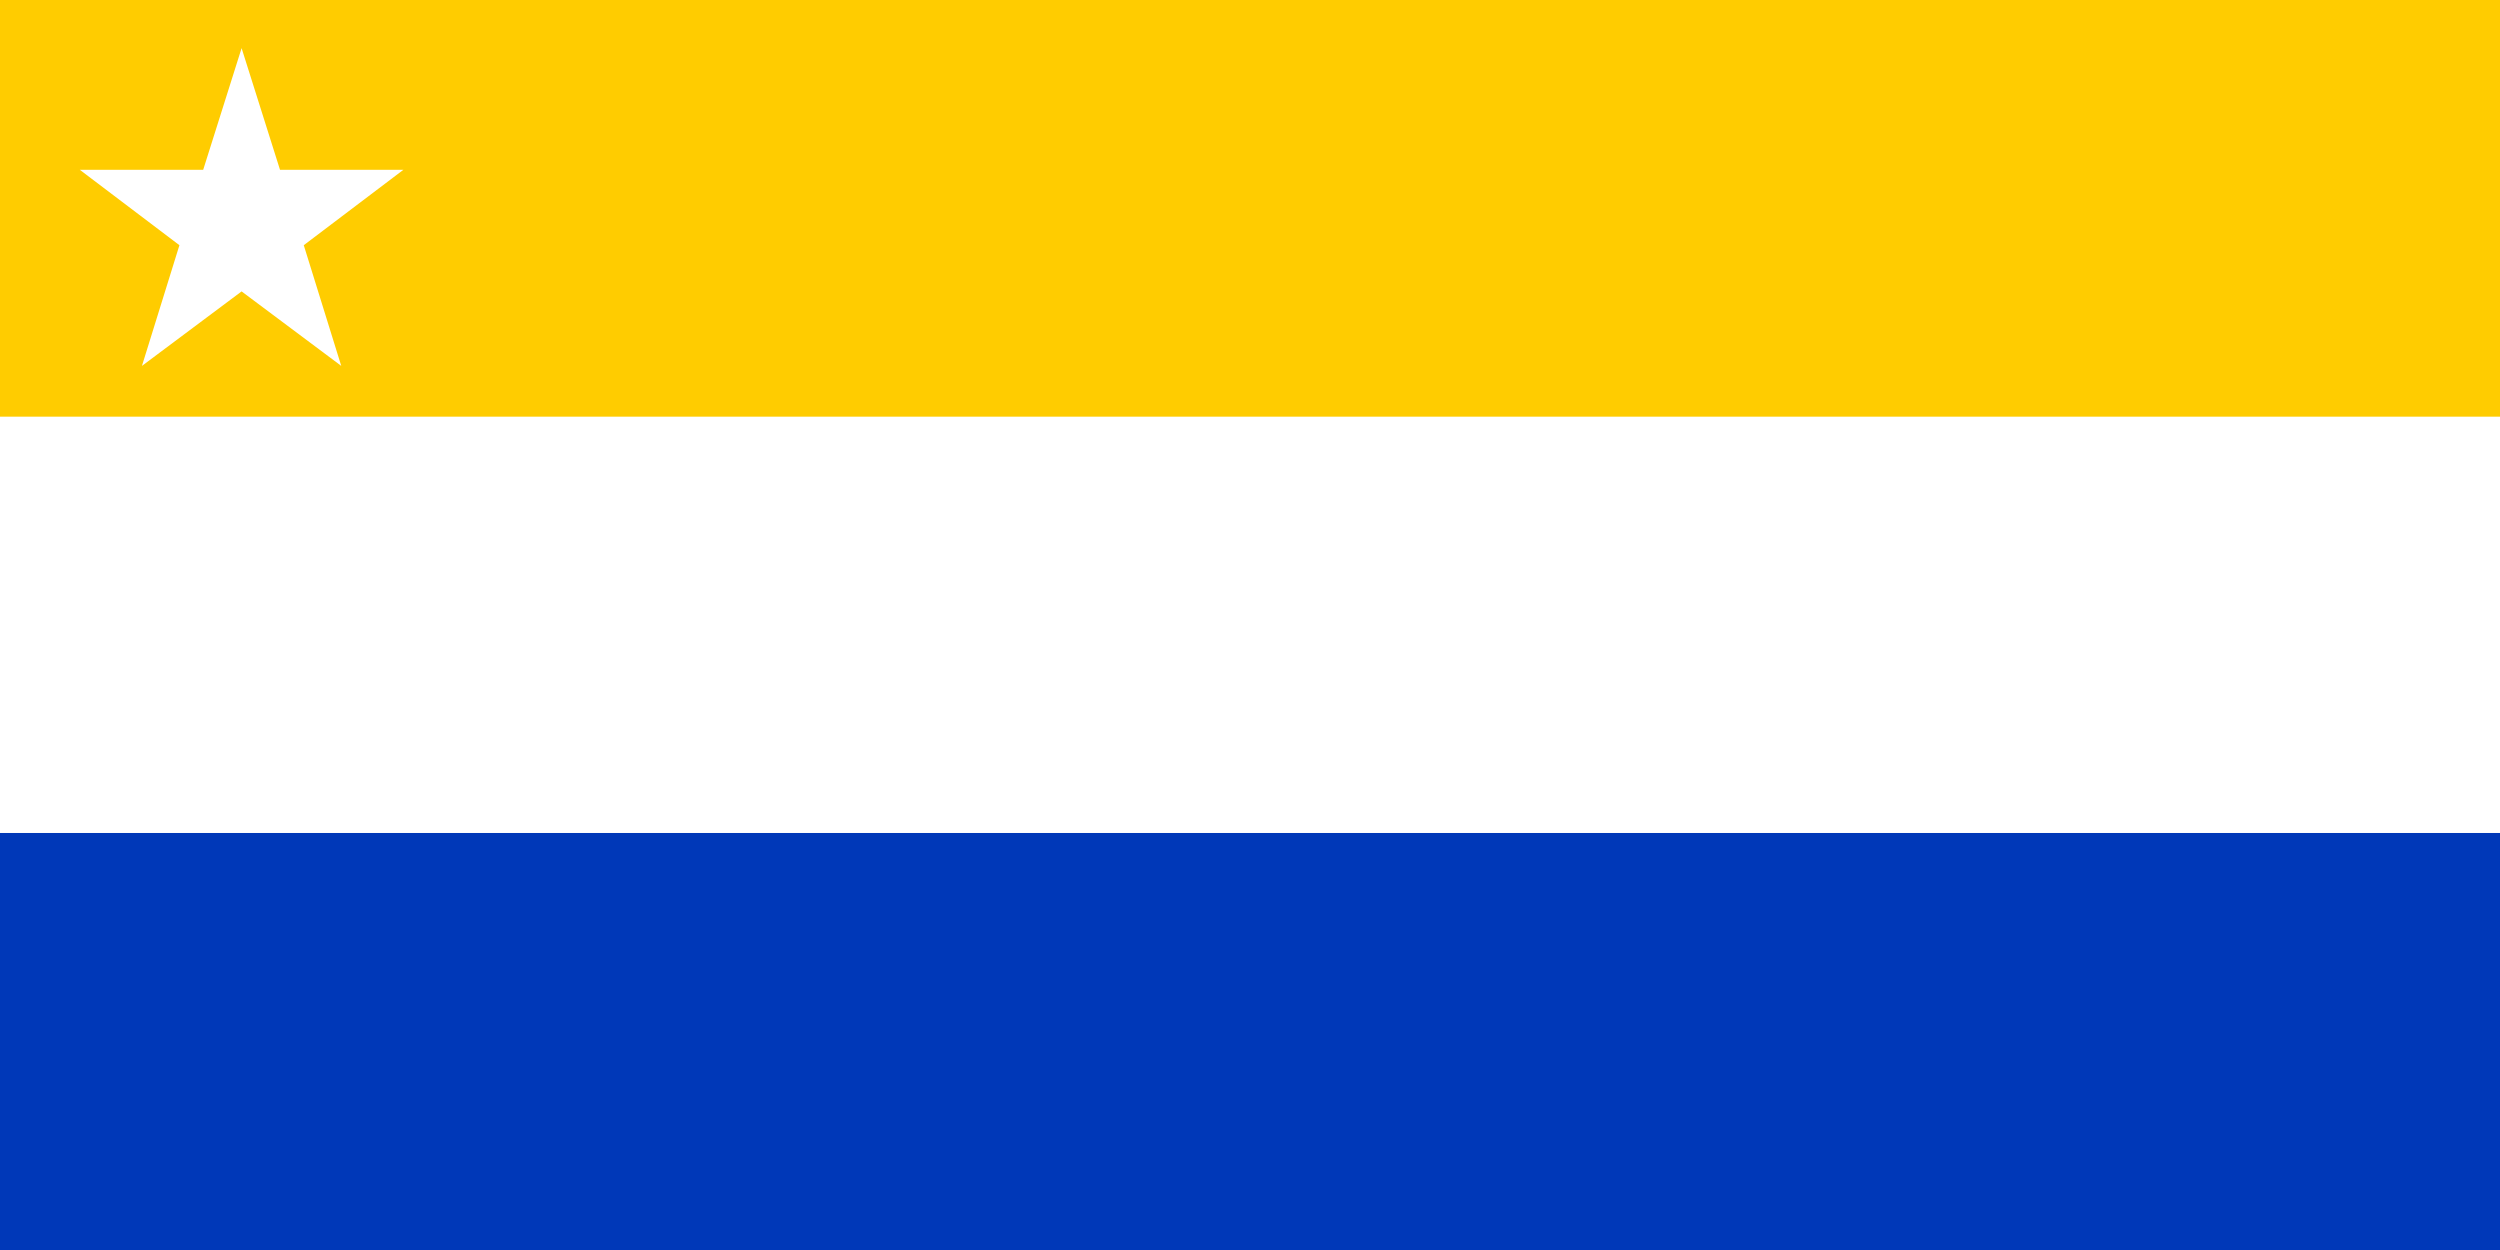
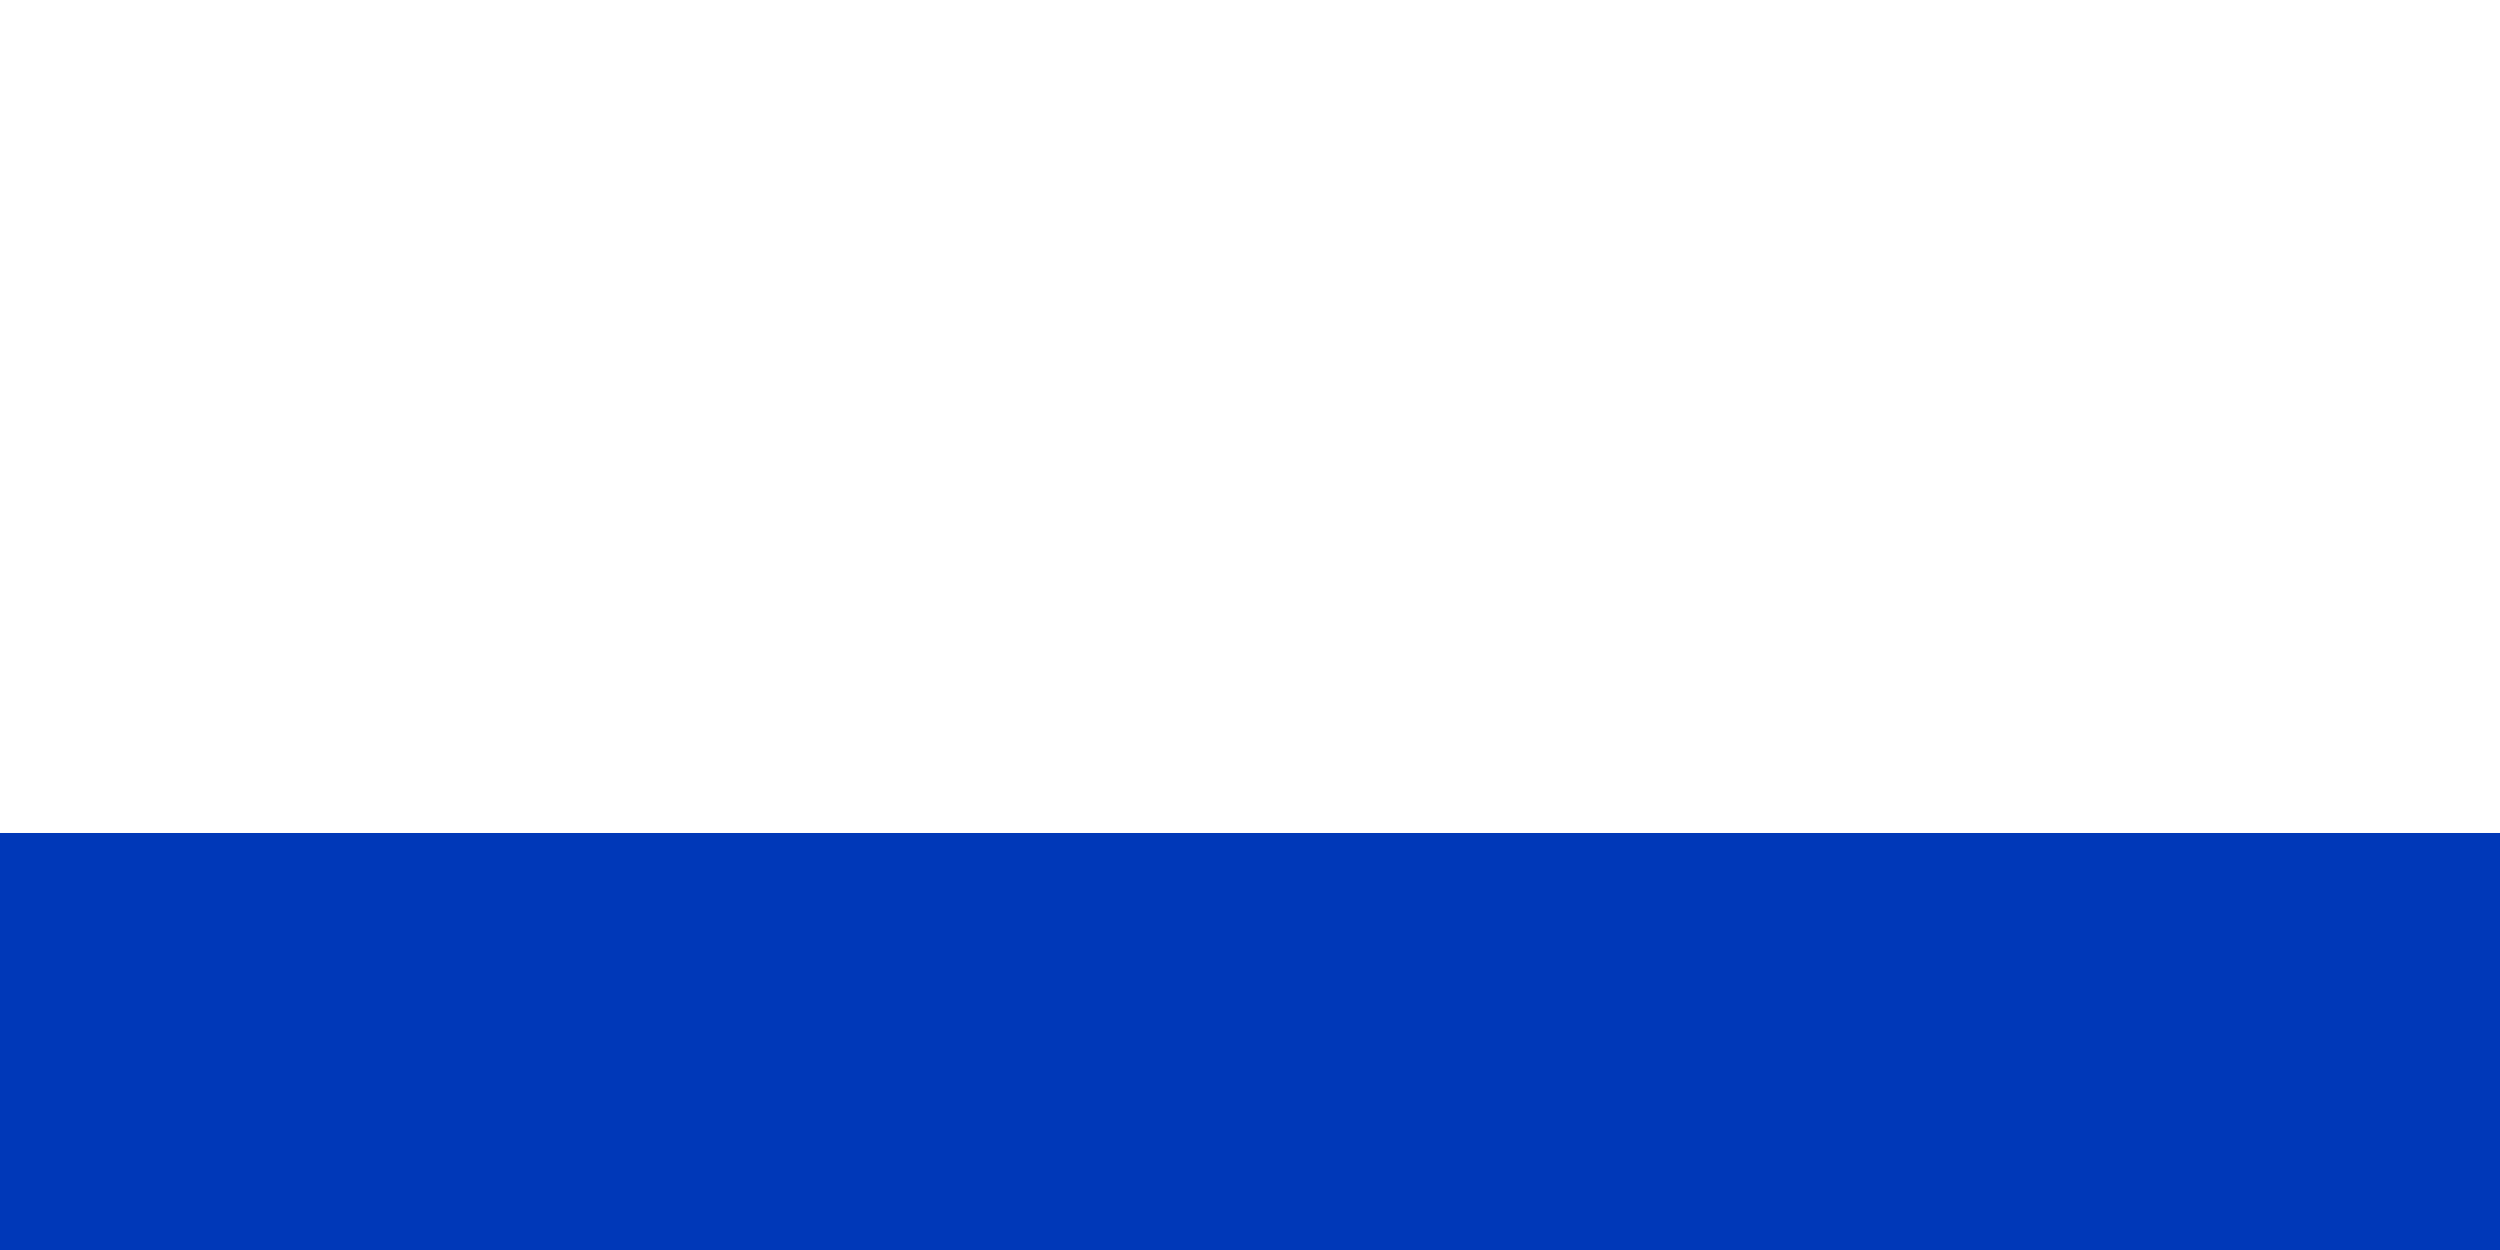
<svg xmlns="http://www.w3.org/2000/svg" xmlns:ns1="http://sodipodi.sourceforge.net/DTD/sodipodi-0.dtd" xmlns:ns2="http://www.inkscape.org/namespaces/inkscape" xmlns:xlink="http://www.w3.org/1999/xlink" width="1200" height="600" id="svg2" ns1:version="0.32" ns2:version="0.48.1 " version="1.0" ns1:docname="20110909170013!Flag_of_Bellinsgauzenia.svg" ns2:output_extension="org.inkscape.output.svg.inkscape" ns1:modified="true">
  <defs id="defs4">
    <ns2:perspective ns1:type="inkscape:persp3d" ns2:vp_x="0 : 750 : 1" ns2:vp_y="0 : 1000 : 0" ns2:vp_z="2700 : 750 : 1" ns2:persp3d-origin="1350 : 500 : 1" id="perspective2443" />
    <ns2:perspective id="perspective2452" ns2:persp3d-origin="372.04724 : 350.78739 : 1" ns2:vp_z="744.09448 : 526.18109 : 1" ns2:vp_y="0 : 1000 : 0" ns2:vp_x="0 : 526.18109 : 1" ns1:type="inkscape:persp3d" />
    <ns2:perspective id="perspective2391" ns2:persp3d-origin="372.04724 : 350.78739 : 1" ns2:vp_z="744.09448 : 526.18109 : 1" ns2:vp_y="0 : 1000 : 0" ns2:vp_x="0 : 526.18109 : 1" ns1:type="inkscape:persp3d" />
    <ns2:perspective id="perspective16" ns2:persp3d-origin="300 : 100 : 1" ns2:vp_z="600 : 150 : 1" ns2:vp_y="0 : 1000 : 0" ns2:vp_x="0 : 150 : 1" ns1:type="inkscape:persp3d" />
  </defs>
  <ns1:namedview id="base" pagecolor="#ffffff" bordercolor="#666666" borderopacity="1.0" gridtolerance="10000" guidetolerance="10" objecttolerance="10" ns2:pageopacity="0.0" ns2:pageshadow="2" ns2:zoom="0.32" ns2:cx="1631.8162" ns2:cy="46.613232" ns2:document-units="px" ns2:current-layer="layer1" showgrid="true" showguides="true" width="2700px" height="1500px" ns2:window-width="1366" ns2:window-height="706" ns2:window-x="-8" ns2:window-y="-8" ns2:guide-bbox="true" ns2:window-maximized="1" />
  <g ns2:label="Layer 1" ns2:groupmode="layer" id="layer1" transform="translate(-501.623,459.94)">
-     <rect style="fill:#ffcc00;fill-opacity:1;stroke:none" id="rect3135" width="1200" height="600" x="501.623" y="-459.94" />
    <rect style="fill:#ffffff;fill-opacity:1;stroke:none" id="rect4106" width="1200" height="400" x="501.623" y="-259.94" />
    <rect style="fill:#0038b8;fill-opacity:1;stroke:none" id="rect2160" width="1202" height="200.333" x="500.623" y="-60.107" />
-     <path style="fill:#ffffff;fill-opacity:1" d="m 599.156,-378.45 -59.246,0 47.835,36.208 -17.993,57.933 47.835,-35.756 47.835,35.756 -17.993,-57.933 47.836,-36.208 -59.246,0 -18.432,-58.386 -18.432,58.386 z" id="path3044" ns2:connector-curvature="0" />
    <use xlink:href="#triangle" transform="matrix(-3,0,0,-3,831.623,-219.94)" id="use17" x="0" y="0" width="1" height="1" />
    <use xlink:href="#triangle" transform="matrix(-3,0,0,-3,831.623,-219.94)" id="use17-9" x="0" y="0" width="1" height="1" />
    <use xlink:href="#triangle" transform="matrix(3,0,0,3,831.623,-219.94)" id="use15" x="0" y="0" width="1" height="1" />
    <use xlink:href="#triangle" transform="matrix(-3,0,0,-3,831.623,-219.94)" id="use17-4" x="0" y="0" width="1" height="1" />
    <use xlink:href="#triangle" transform="matrix(3,0,0,3,831.623,-219.94)" id="use15-8" x="0" y="0" width="1" height="1" />
    <use xlink:href="#triangle" transform="matrix(-3,0,0,-3,831.623,-219.94)" id="use17-8" x="0" y="0" width="1" height="1" />
    <use xlink:href="#triangle" transform="matrix(3,0,0,3,831.623,-219.94)" id="use15-2" x="0" y="0" width="1" height="1" />
    <use xlink:href="#triangle" transform="matrix(-3,0,0,-3,831.623,-219.94)" id="use17-45" x="0" y="0" width="1" height="1" />
    <use xlink:href="#triangle" transform="matrix(3,0,0,3,831.623,-219.94)" id="use15-5" x="0" y="0" width="1" height="1" />
    <use xlink:href="#triangle" transform="matrix(-3,0,0,-3,831.623,-219.94)" id="use17-1" x="0" y="0" width="1" height="1" />
  </g>
</svg>